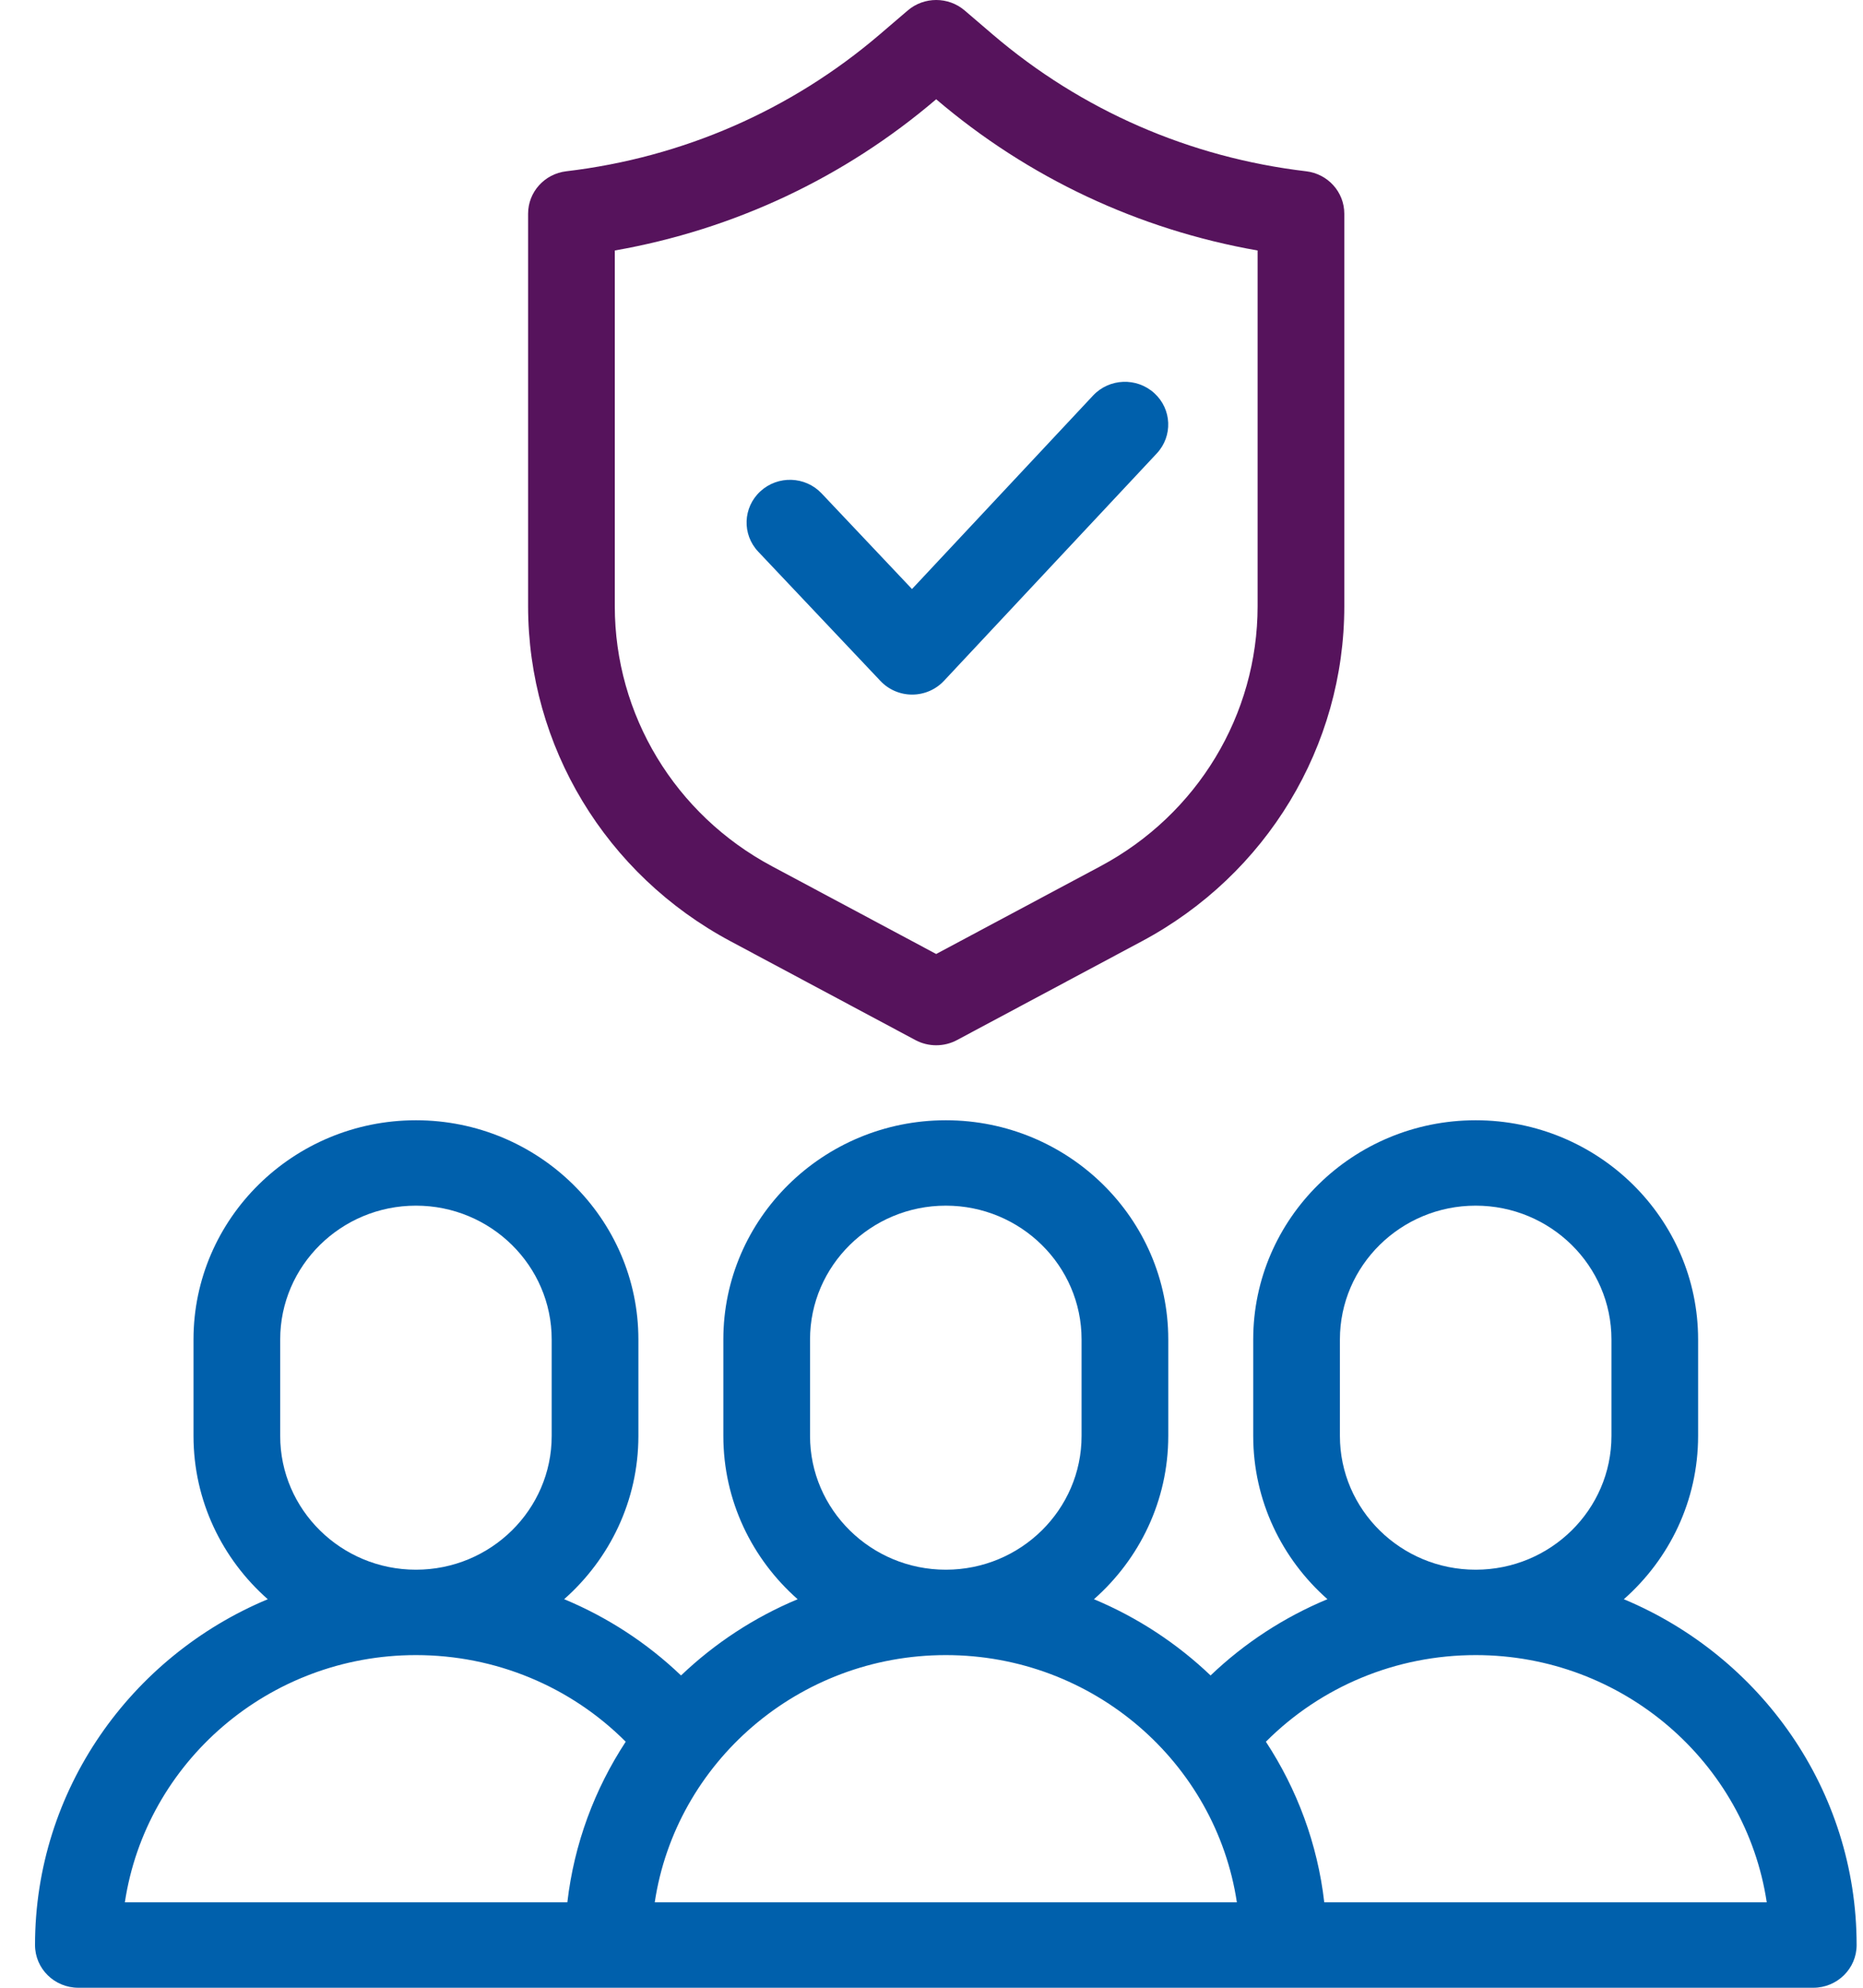
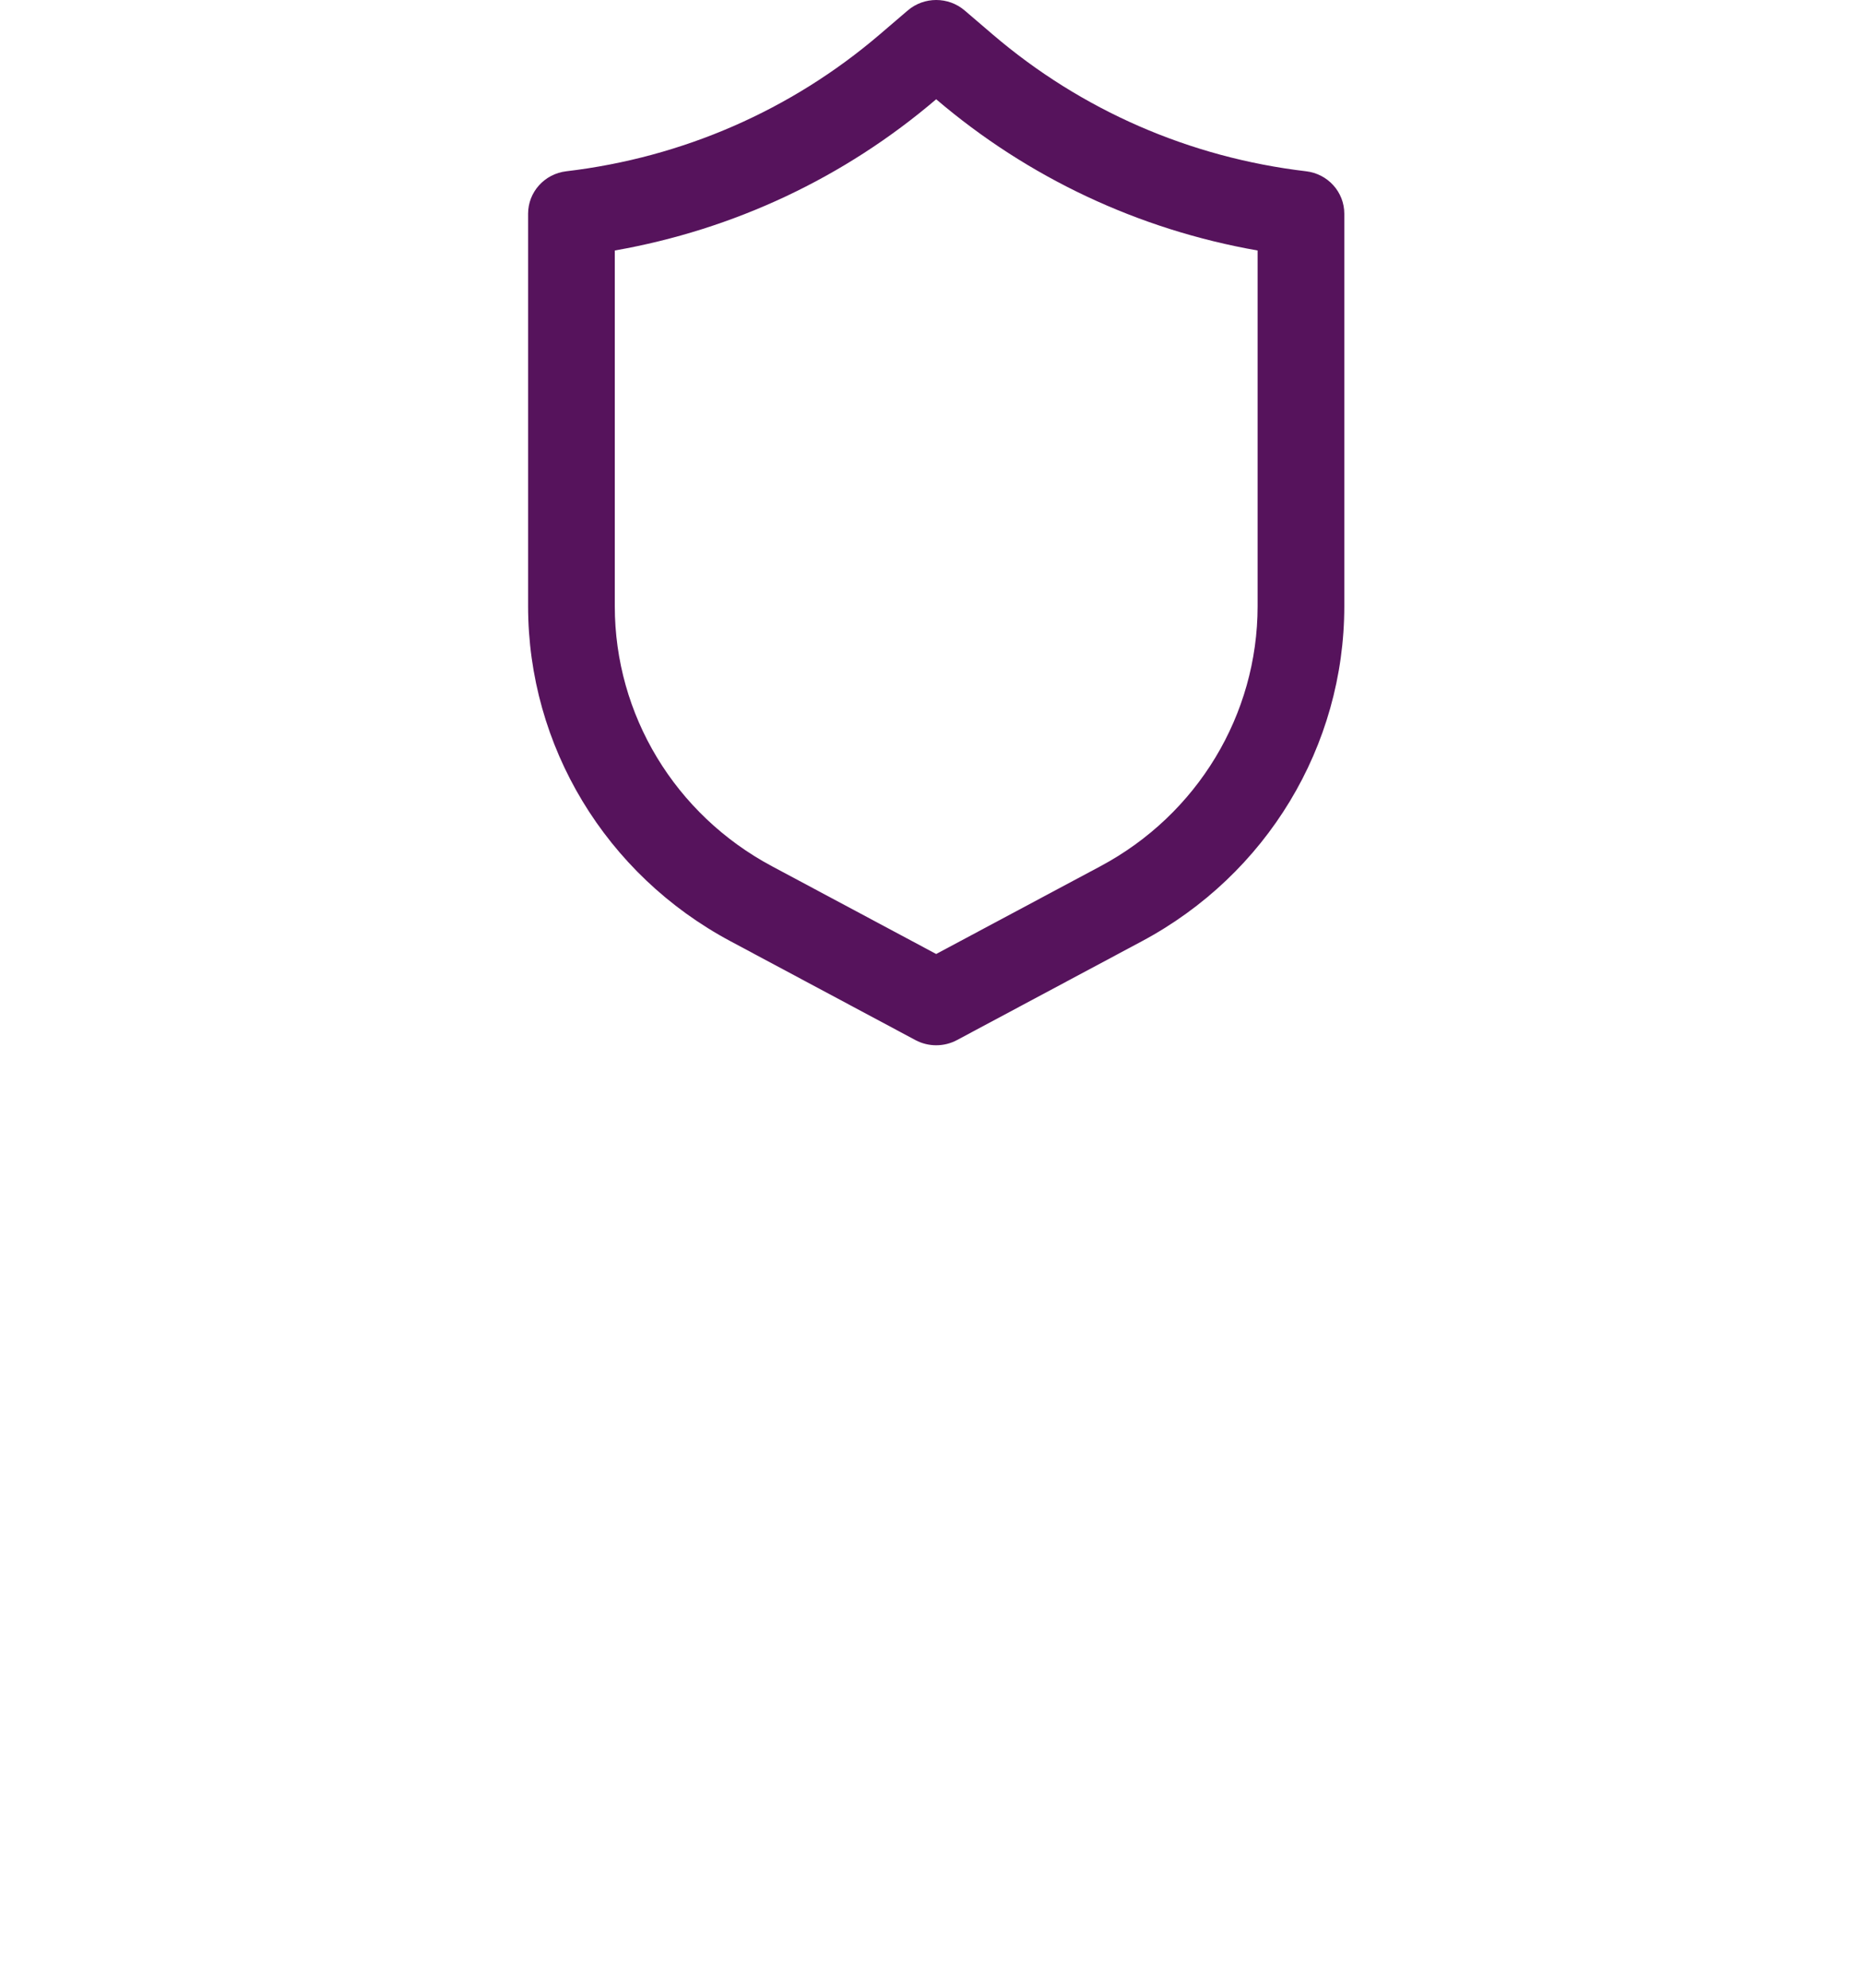
<svg xmlns="http://www.w3.org/2000/svg" width="45" height="48" viewBox="0 0 45 48" fill="none">
  <path d="M31.549 4.136C28.736 3.804 26.119 2.662 23.979 0.833L23.3 0.252C22.906 -0.084 22.321 -0.084 21.927 0.252L21.248 0.833C19.108 2.662 16.491 3.804 13.678 4.136C13.152 4.198 12.756 4.638 12.756 5.16V14.638C12.756 18.018 14.63 21.119 17.647 22.73L22.114 25.117C22.27 25.2 22.442 25.241 22.613 25.241C22.785 25.241 22.957 25.2 23.113 25.117L27.58 22.73C30.597 21.119 32.471 18.018 32.471 14.638V5.16C32.471 4.638 32.075 4.198 31.549 4.136ZM30.377 14.638C30.377 17.261 28.923 19.667 26.582 20.917L22.613 23.037L18.645 20.917C16.304 19.667 14.85 17.261 14.85 14.638V6.049C17.726 5.544 20.393 4.292 22.613 2.397C24.834 4.292 27.501 5.544 30.377 6.049V14.638Z" fill="#56135C" />
-   <path d="M39.223 38.618C40.323 37.649 41.017 36.24 41.017 34.675V32.345C41.017 29.426 38.607 27.052 35.644 27.052C32.681 27.052 30.271 29.426 30.271 32.345V34.675C30.271 36.239 30.965 37.647 32.064 38.617C31.023 39.05 30.065 39.671 29.241 40.459C28.431 39.686 27.477 39.058 26.424 38.618C27.524 37.648 28.219 36.24 28.219 34.675V32.344C28.219 29.426 25.808 27.052 22.846 27.052C19.883 27.052 17.472 29.426 17.472 32.344V34.675C17.472 36.24 18.166 37.648 19.267 38.618C18.213 39.058 17.26 39.686 16.45 40.459C15.626 39.671 14.668 39.05 13.627 38.617C14.726 37.647 15.42 36.239 15.42 34.675V32.345C15.42 29.426 13.009 27.052 10.047 27.052C7.084 27.052 4.674 29.426 4.674 32.345V34.675C4.674 36.24 5.368 37.649 6.468 38.618C3.167 39.996 0.846 43.221 0.846 46.969C0.846 47.538 1.314 48 1.893 48H43.799C44.377 48 44.846 47.538 44.846 46.969C44.846 43.221 42.524 39.996 39.223 38.618ZM32.365 34.675V32.345C32.365 30.563 33.836 29.114 35.644 29.114C37.453 29.114 38.924 30.563 38.924 32.345V34.675C38.924 36.456 37.453 37.905 35.644 37.905C33.836 37.905 32.365 36.456 32.365 34.675ZM19.566 34.675V32.345C19.566 30.563 21.038 29.114 22.846 29.114C24.654 29.114 26.125 30.563 26.125 32.345V34.675C26.125 36.456 24.654 37.905 22.846 37.905C21.038 37.905 19.566 36.456 19.566 34.675ZM6.768 34.675V32.345C6.768 30.563 8.239 29.114 10.047 29.114C11.855 29.114 13.326 30.563 13.326 32.345V34.675C13.326 36.456 11.855 37.905 10.047 37.905C8.239 37.905 6.768 36.456 6.768 34.675ZM10.047 39.967C11.967 39.967 13.781 40.723 15.114 42.059C14.364 43.202 13.868 44.521 13.704 45.937H3.016C3.524 42.564 6.484 39.967 10.047 39.967ZM15.815 45.937C16.323 42.564 19.282 39.967 22.846 39.967C26.409 39.967 29.368 42.564 29.876 45.937H15.815ZM31.987 45.937C31.824 44.521 31.327 43.202 30.577 42.059C31.91 40.723 33.724 39.967 35.644 39.967C39.208 39.967 42.167 42.564 42.675 45.937H31.987Z" fill="#0060AC" />
-   <path d="M21.267 16.444C21.465 16.654 21.742 16.773 22.033 16.773H22.035C22.327 16.772 22.605 16.651 22.802 16.44L27.941 10.95C28.333 10.531 28.306 9.879 27.881 9.493C27.456 9.107 26.794 9.133 26.402 9.552L22.029 14.224L19.846 11.915C19.452 11.498 18.79 11.475 18.367 11.864C17.944 12.252 17.92 12.904 18.314 13.321L21.267 16.444Z" fill="#0060AC" />
</svg>